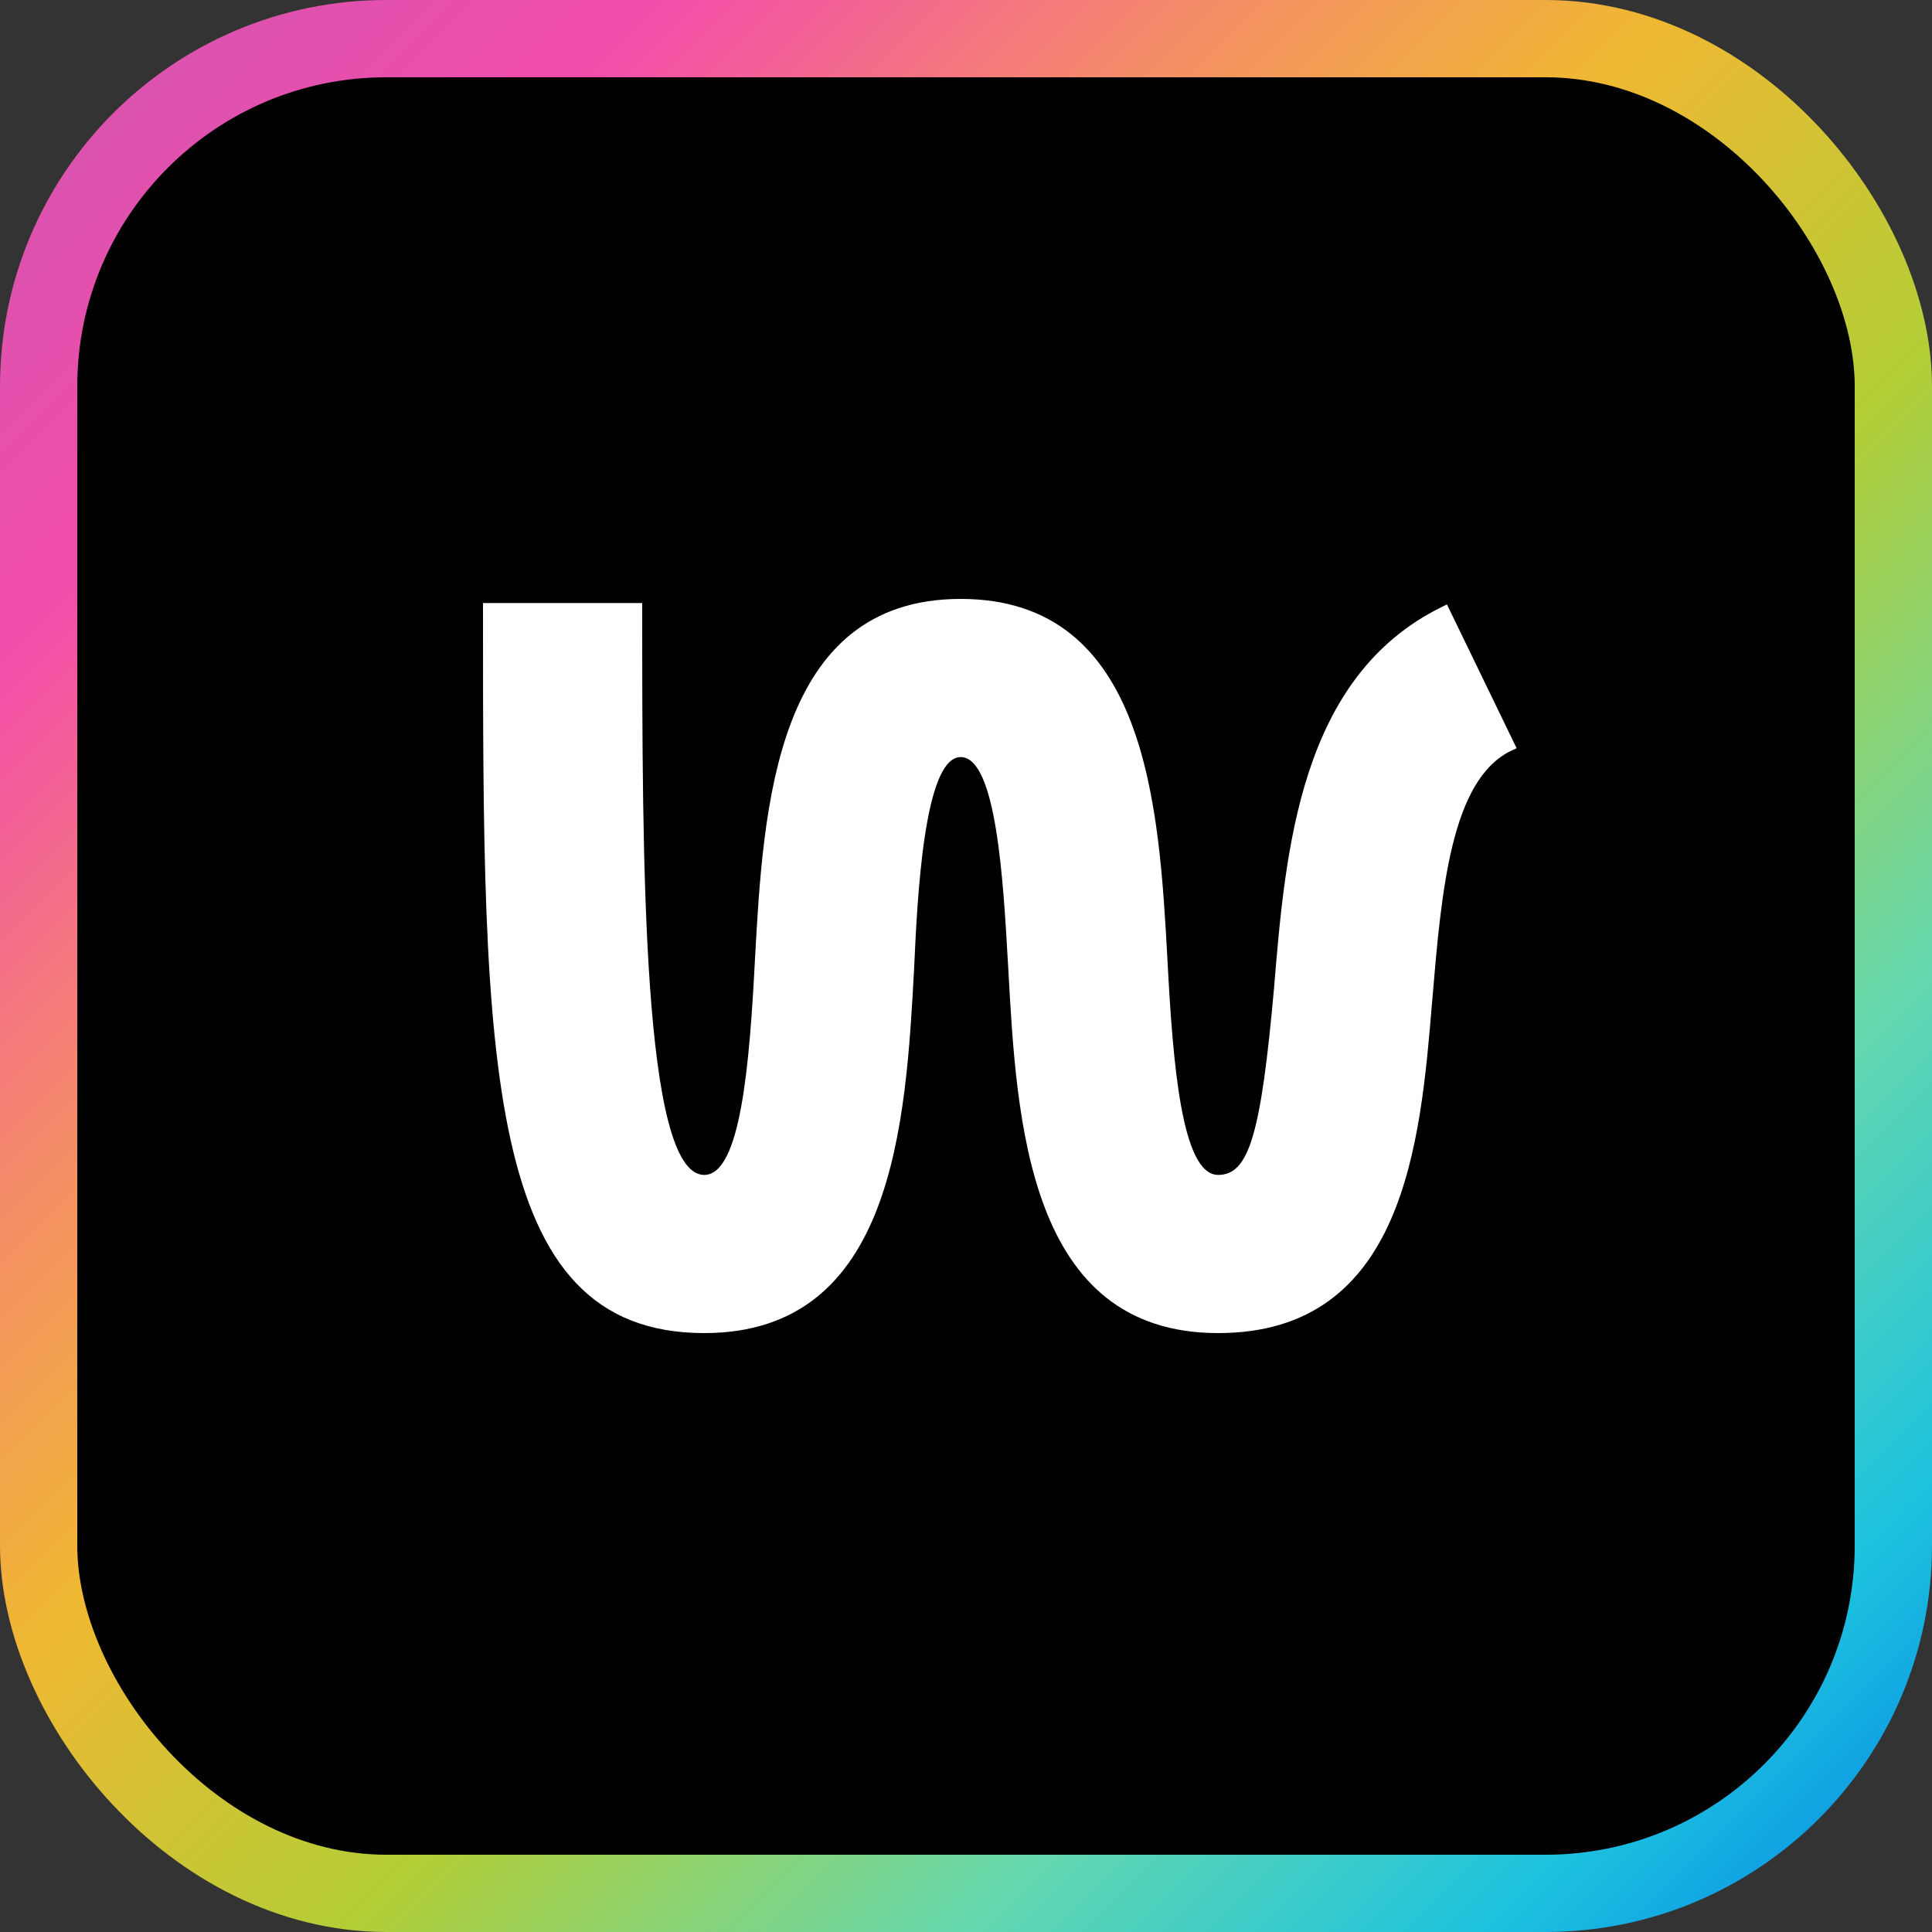
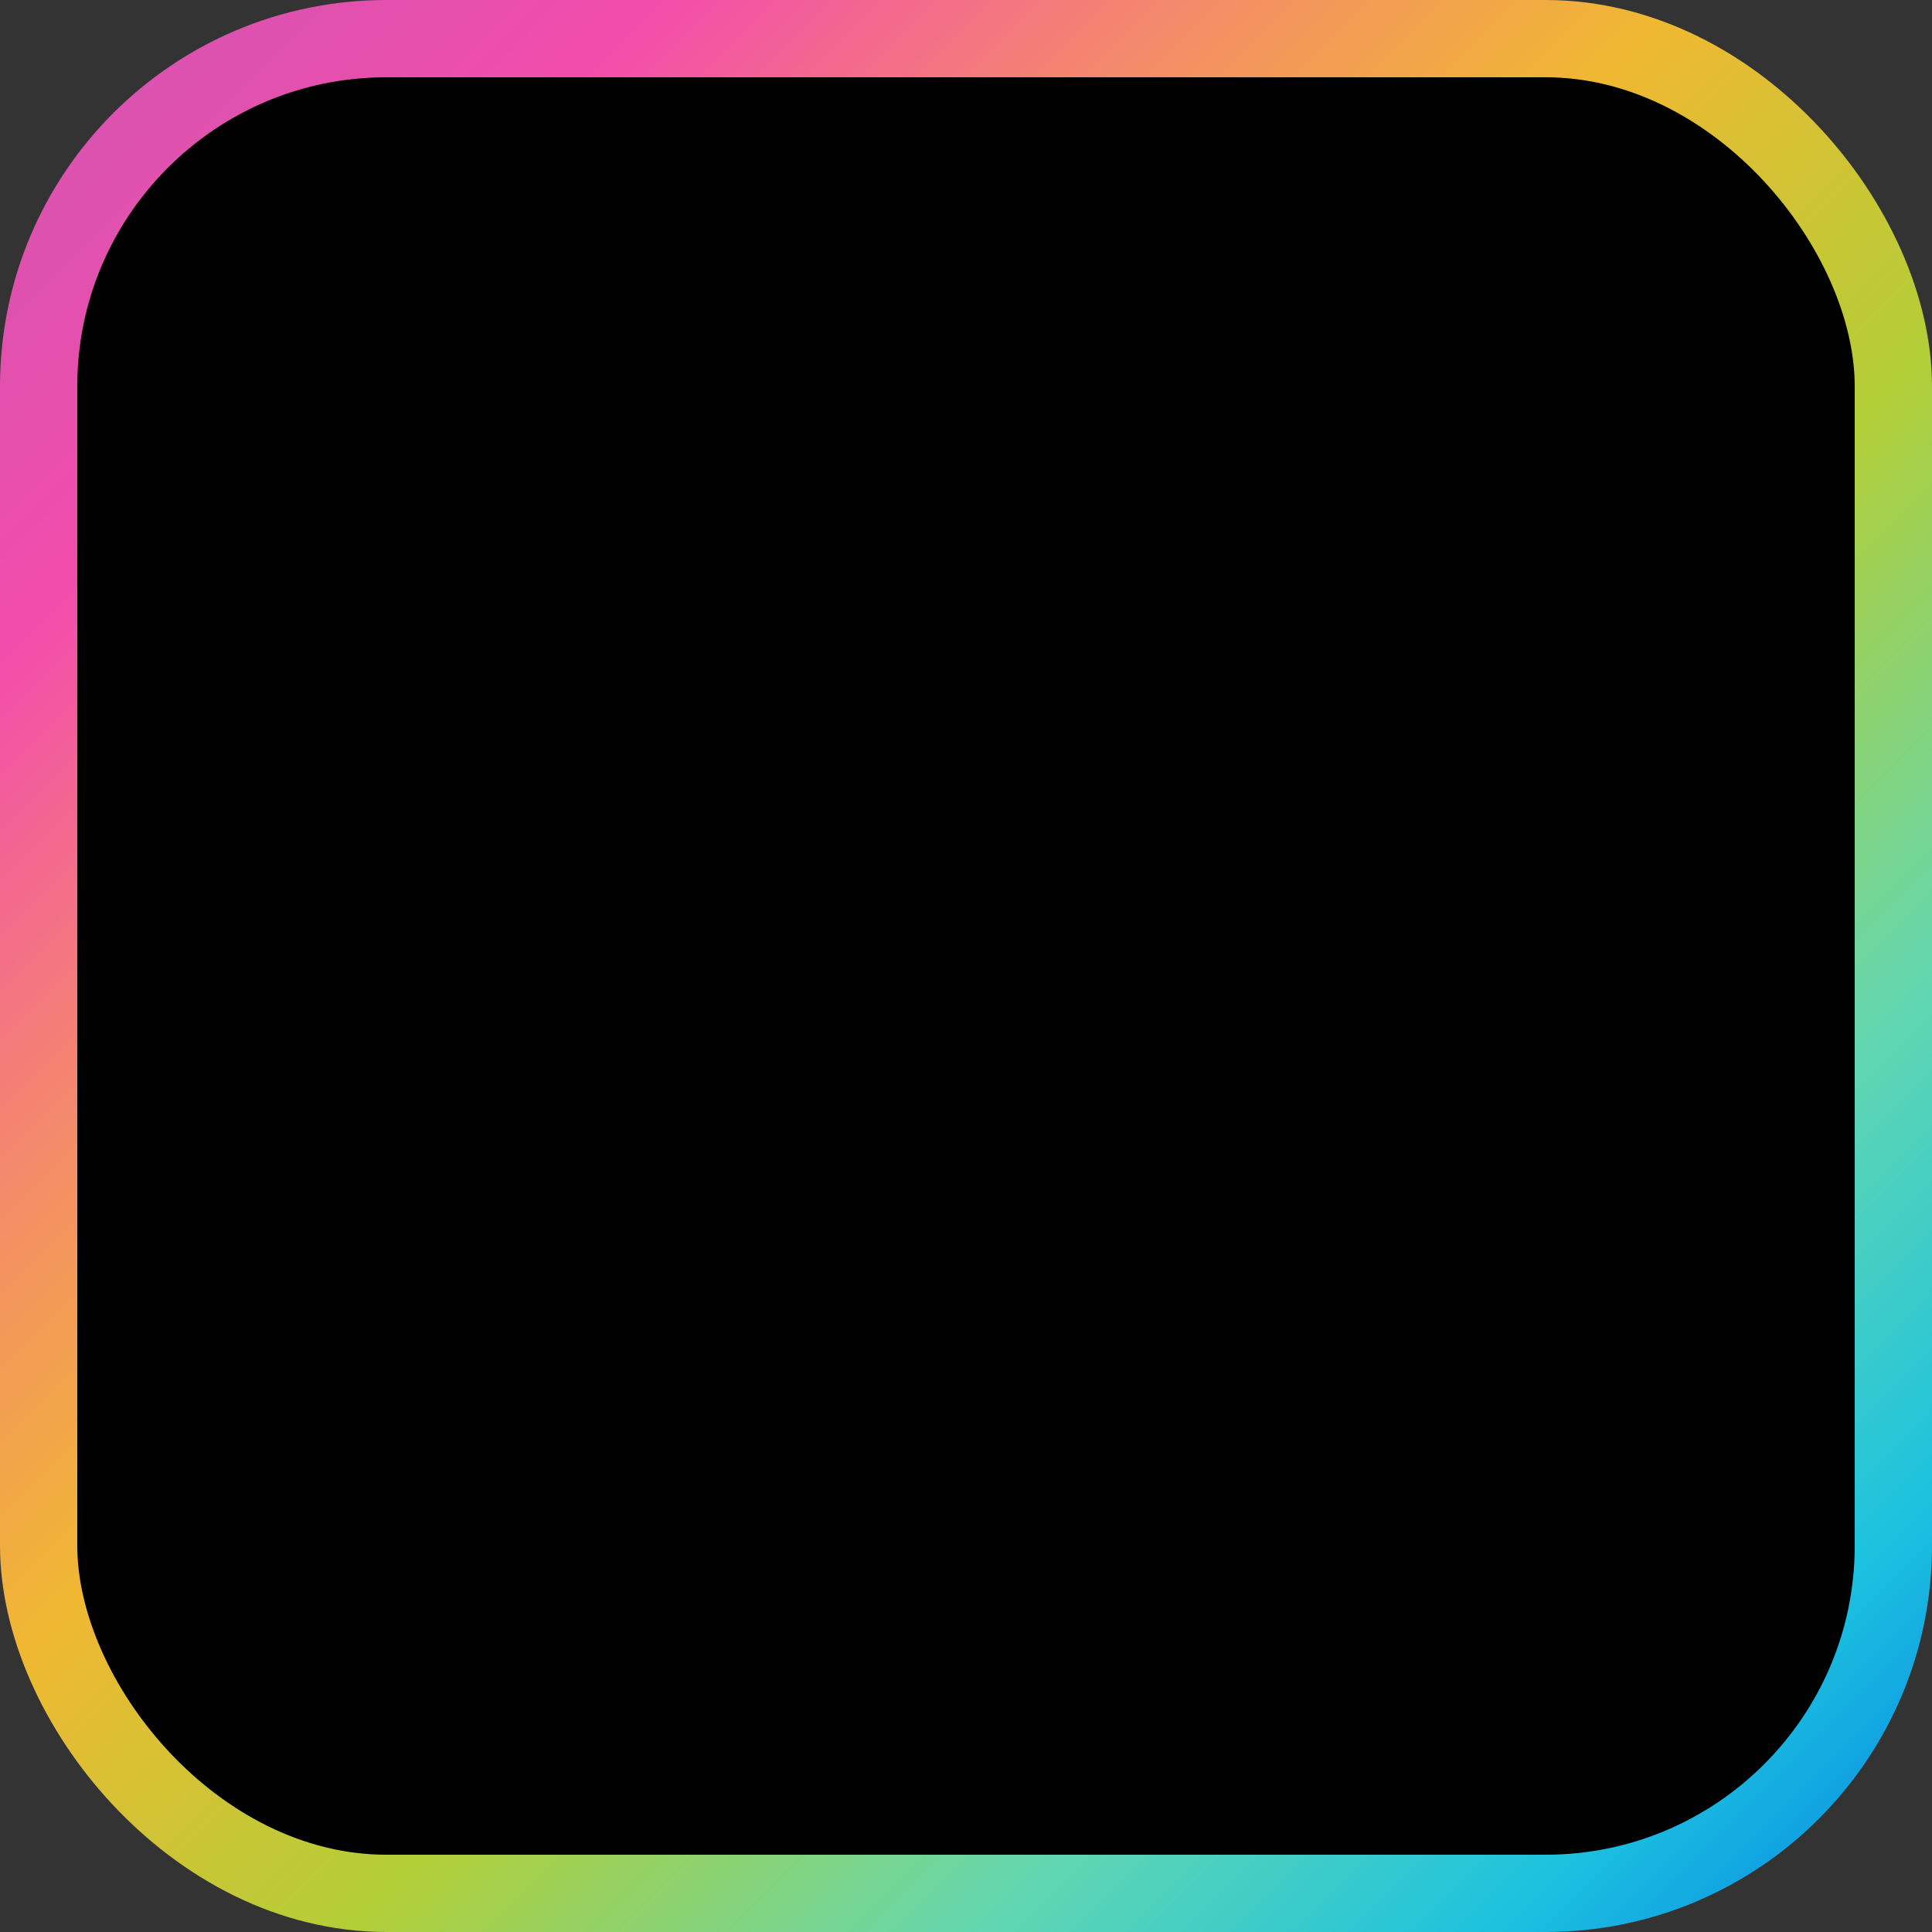
<svg xmlns="http://www.w3.org/2000/svg" width="98" height="98" viewBox="0 0 98 98" fill="none">
  <rect x="0" y="0" width="98" height="98" fill="#333333" stroke="none" />
  <rect x="1.96" y="1.96" width="94.08" height="94.08" rx="17.64" fill="black" stroke="url(#paint0_linear)" stroke-width="3.92" />
-   <path fill-rule="evenodd" clip-rule="evenodd" d="M73.161 30.774C65.931 34.308 65.206 43.083 64.624 50.132C63.958 57.562 63.349 59.597 61.79 59.597C59.94 59.597 59.492 53.957 59.218 48.669C58.792 40.951 58.208 30.38 48.731 30.38C39.303 30.38 38.72 40.952 38.295 48.671C38.021 53.957 37.573 59.597 35.723 59.597C32.576 59.597 32.576 43.658 32.576 30.852V30.59H24.5V30.852C24.5 53.78 24.5 67.62 35.723 67.62C45.361 67.62 45.944 56.927 46.369 49.11C46.527 45.635 46.858 38.403 48.731 38.403C50.537 38.403 50.891 44.672 51.126 48.82L51.144 49.12C51.569 56.928 52.151 67.62 61.79 67.62C71.254 67.62 72.057 57.902 72.644 50.806L72.653 50.711C73.116 45.206 73.593 39.513 76.689 38.065L76.93 37.952L73.396 30.659L73.161 30.774Z" fill="white" />
  <defs>
    <linearGradient id="paint0_linear" x1="-49" y1="49" x2="49" y2="147" gradientUnits="userSpaceOnUse">
      <stop stop-color="#CE55B0" />
      <stop offset="0.171" stop-color="#F34DAC" />
      <stop offset="0.317" stop-color="#F48E66" />
      <stop offset="0.434" stop-color="#F0B832" />
      <stop offset="0.591" stop-color="#B2CE37" />
      <stop offset="0.751" stop-color="#63D7AF" />
      <stop offset="0.886" stop-color="#1CC2DF" />
      <stop offset="1" stop-color="#0580E6" />
    </linearGradient>
  </defs>
</svg>